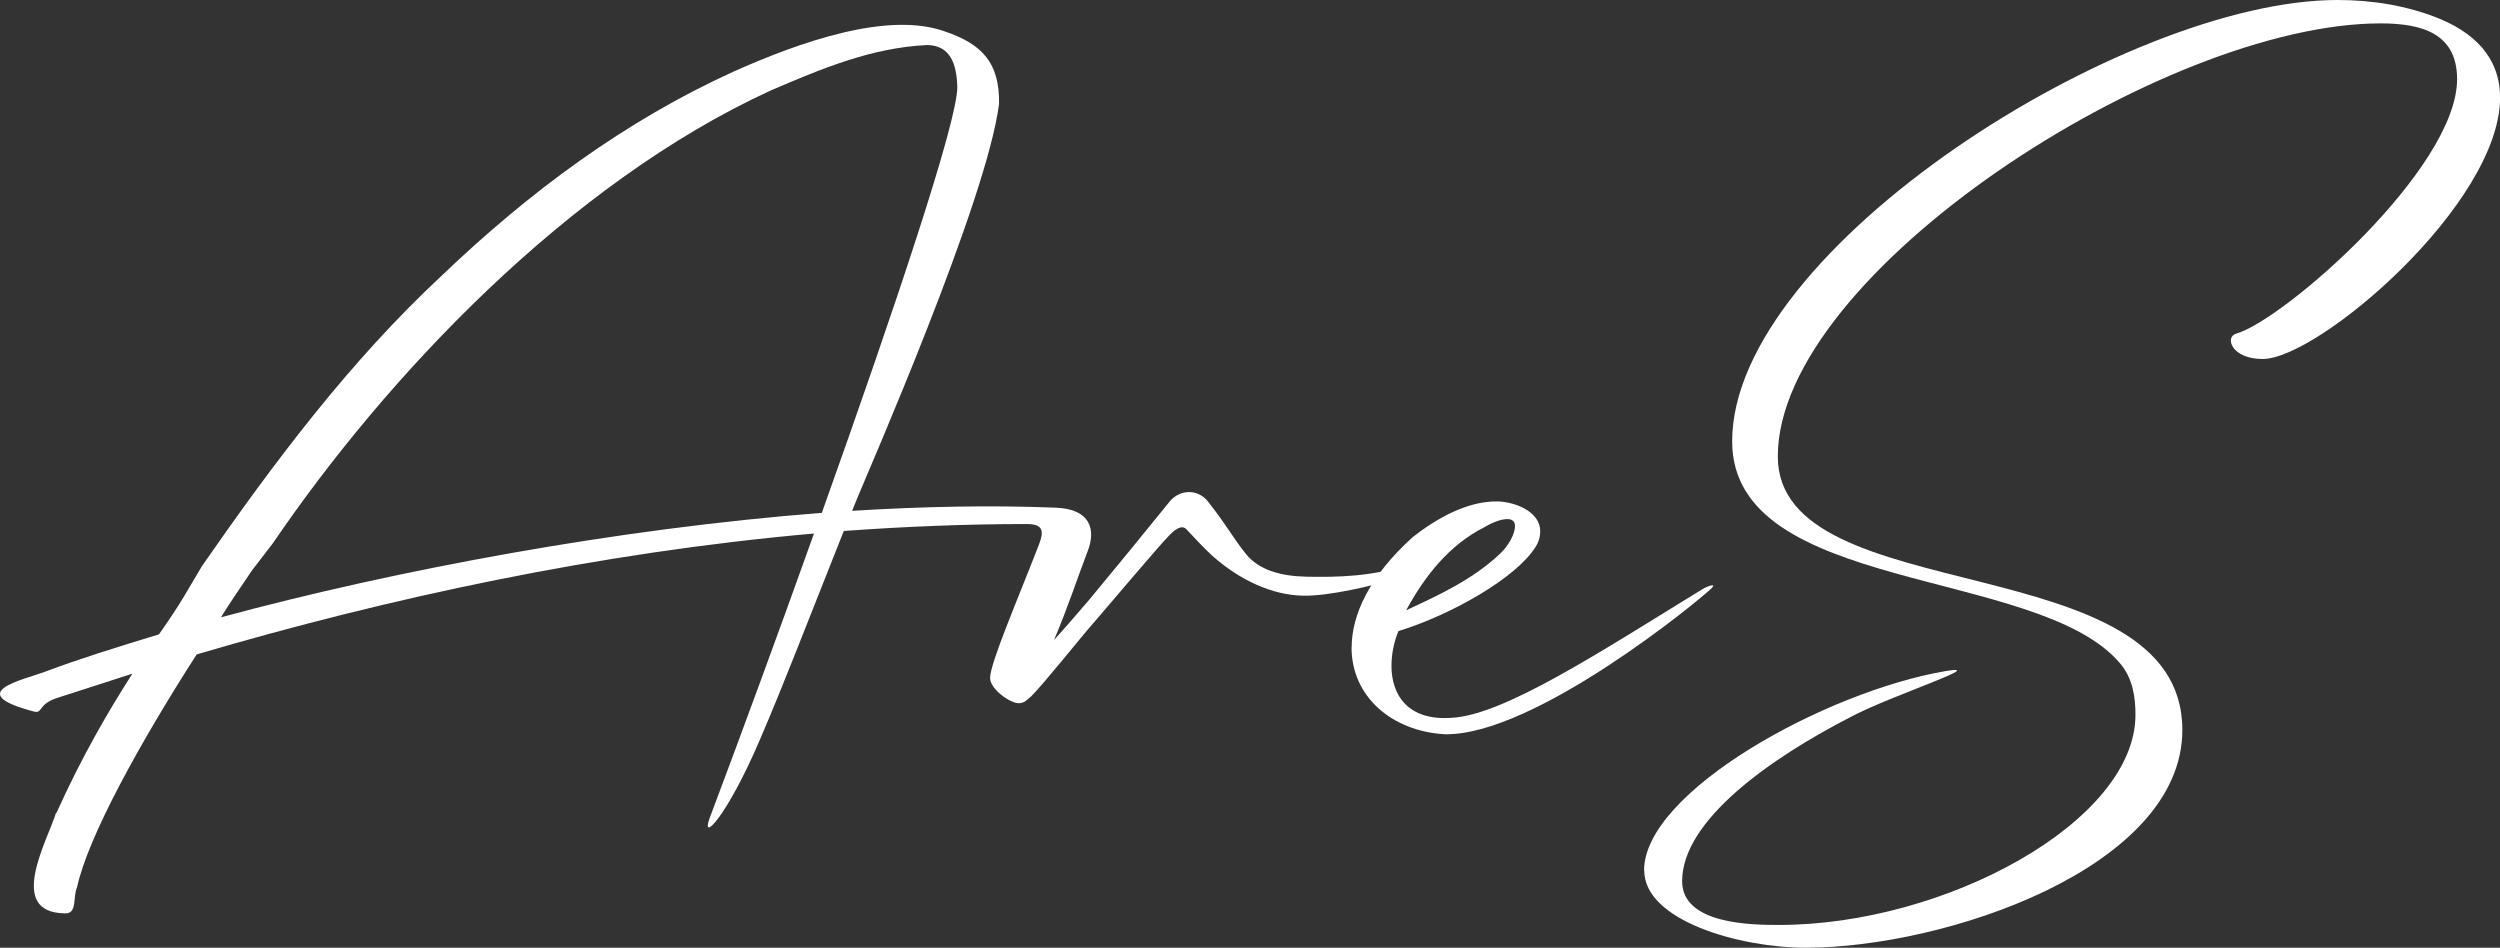
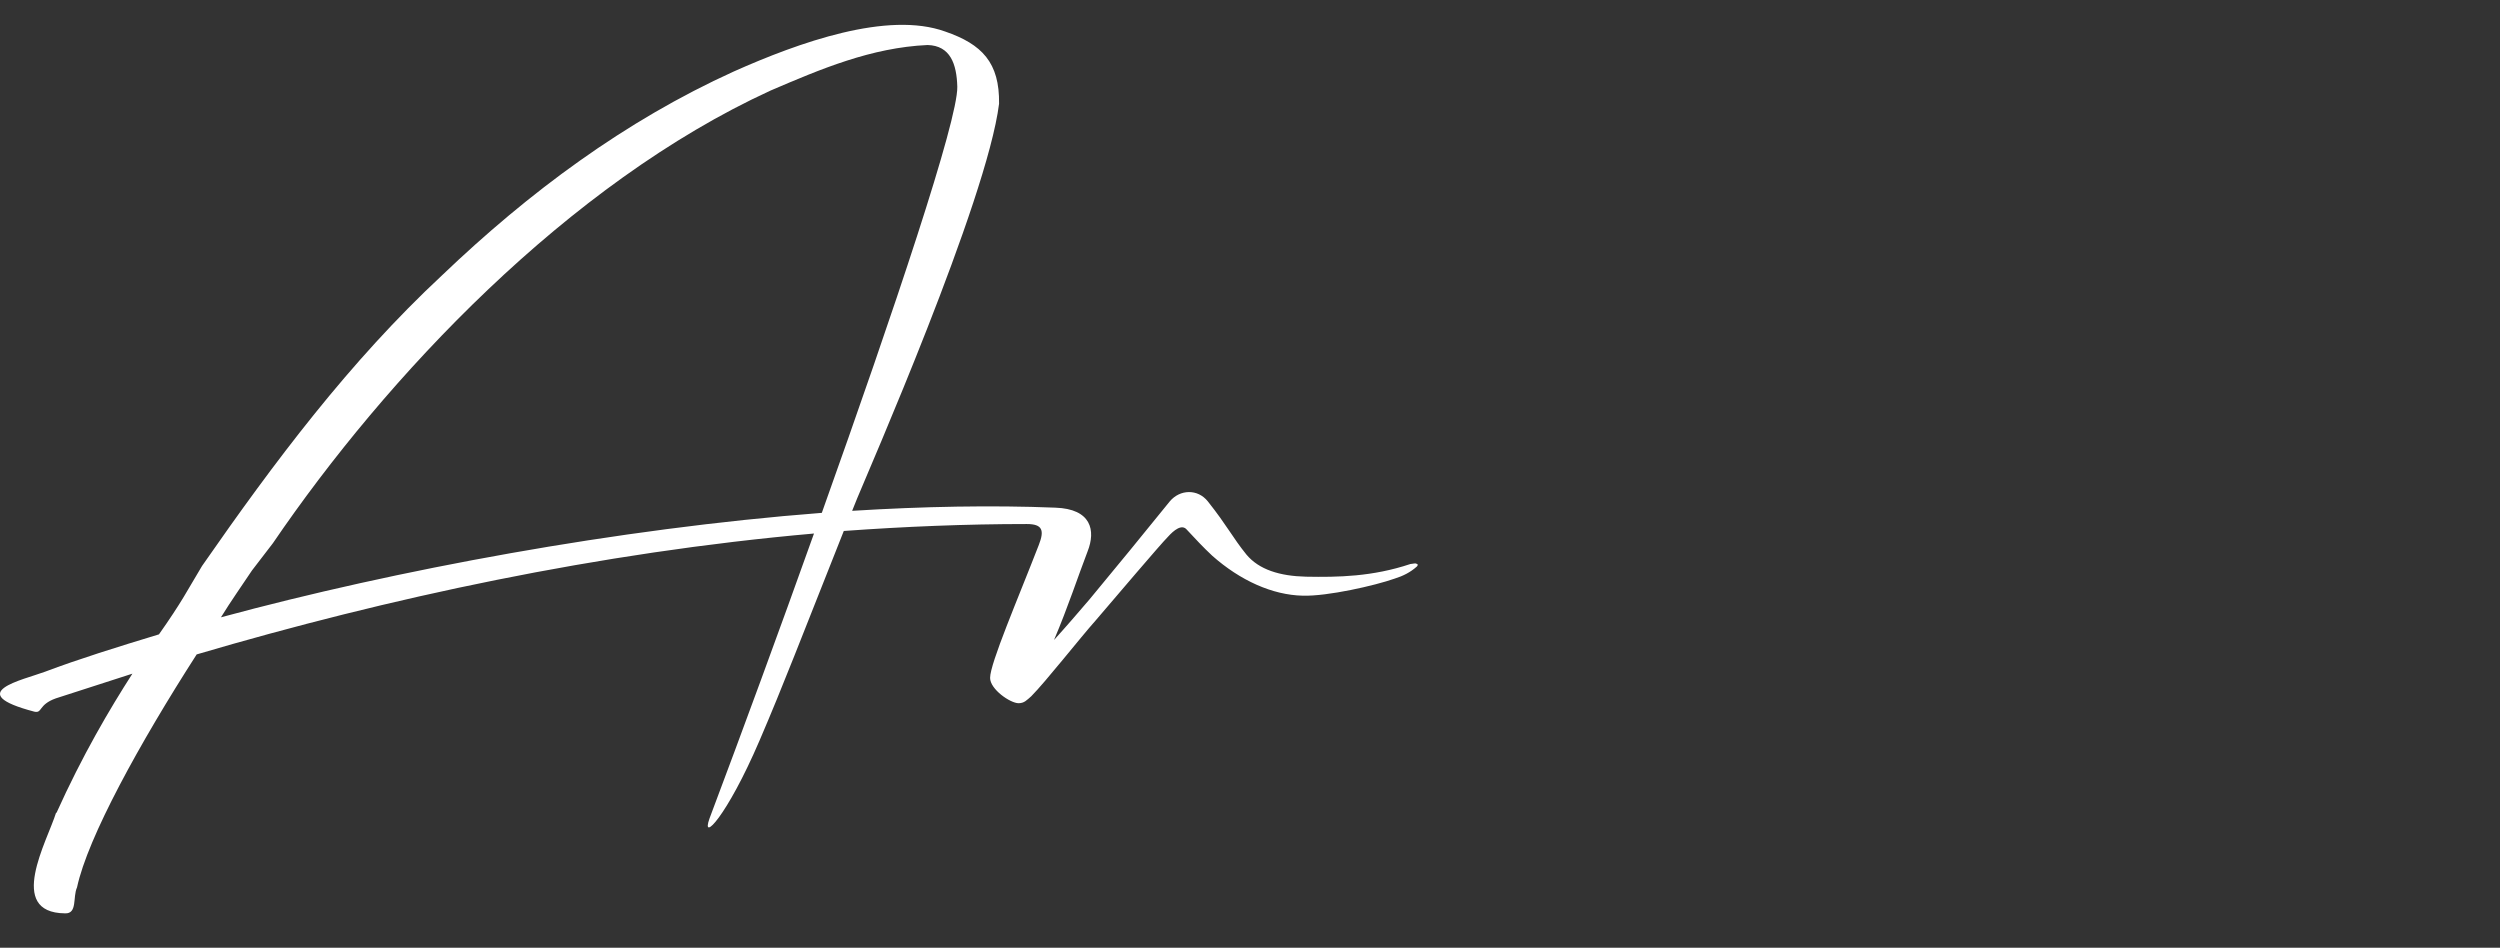
<svg xmlns="http://www.w3.org/2000/svg" version="1.1" viewBox="0 0 284.34 107.79">
  <rect x="0" y="0" width="284.34" height="107.79" fill="#333333" stroke="none" />
  <defs>
    <style>
      .cls {
        fill: #fff;
      }
    </style>
  </defs>
  <g>
    <path class="cls" d="M6.42,92.46c2.95-6.55,6.05-11.81,8.64-15.84-2.95.94-5.83,1.87-8.71,2.81-2.02.72-1.51,1.73-2.45,1.51-8.21-2.16-1.3-3.6,1.22-4.54,3.82-1.44,8.21-2.81,12.96-4.25,1.22-1.73,2.16-3.17,2.81-4.25l2.09-3.53c8.21-11.81,16.78-23.26,27.29-33.05,9.86-9.43,20.81-17.57,33.19-23.19,7.42-3.31,17.5-6.91,24.05-4.54,4.18,1.44,6.19,3.53,6.12,8.21-1.37,11.02-15.05,42.2-16.13,44.86l-.58,1.44c8.06-.5,15.91-.65,23.11-.36,4.1.14,4.61,2.59,3.67,4.97-1.08,2.81-2.23,6.34-3.82,10.08,1.37-1.51,2.74-3.1,4.03-4.61,3.1-3.74,6.12-7.42,9.14-11.16,1.15-1.37,3.17-1.44,4.32,0,2.23,2.81,2.81,4.1,4.39,6.05,1.44,1.73,3.82,2.45,6.77,2.52,3.67.07,7.56,0,11.88-1.44.14,0,.36-.07.58-.07.07,0,.14.07.22.07.07.14,0,.22-.07.29-.72.65-1.58,1.08-2.52,1.37-2.23.79-7.63,2.02-10.44,1.94-3.46-.07-7.13-1.73-10.3-4.54-1.01-.94-1.94-1.94-2.88-2.95-.58-.72-1.51.07-2.16.79-.86.86-6.05,6.98-8.21,9.5-1.8,2.02-5.69,6.98-7.34,8.64-.5.43-.79.79-1.44.79-.94,0-3.24-1.58-3.24-2.88,0-1.66,3.17-9,5.54-15.12.65-1.66.43-2.38-1.37-2.38-6.91,0-13.9.29-20.81.79-5.04,12.67-6.77,17.28-9.58,23.83-3.74,8.71-6.7,11.67-5.69,8.86,3.74-9.94,7.92-21.31,11.88-32.4-24.48,2.16-48.46,7.34-70.21,13.75-6.48,10.08-12.39,20.81-13.61,26.5-.5,1.08.07,3.02-1.37,2.95-6.7-.07-2.02-8.21-1.01-11.45ZM93.47,58.33c8.28-23.19,15.48-44.64,15.41-48.46-.07-2.59-.79-4.68-3.38-4.75-6.41.29-12.17,2.74-17.86,5.18-23.04,10.58-43.71,32.55-56.6,51.48l-2.38,3.1c-1.15,1.73-2.38,3.46-3.53,5.33,19.95-5.4,45.08-10.08,68.33-11.88Z" />
-     <path class="cls" d="M153.73,73.66c0-3.74,2.02-8.14,6.98-12.6,2.59-2.02,6.12-4.1,9.65-4.03,2.09.07,4.82,1.22,4.82,3.38,0,.58-.14,1.22-.58,1.87-2.16,3.38-9.29,7.56-15.55,9.5-.5,1.22-.79,2.59-.79,3.96,0,3.31,1.87,6.26,6.84,5.9,5.9-.29,16.78-7.42,28.51-14.62.58-.36,1.66-.72,1.08-.14-1.37,1.37-20.23,16.85-30.39,16.63-6.05-.36-10.58-4.32-10.58-9.86ZM170.65,62.93c.86-.79,1.66-2.16,1.66-3.1,0-.5-.29-.79-.86-.79s-1.44.22-2.66.94c-3.96,2.02-6.7,5.47-8.86,9.43,3.74-1.73,7.63-3.53,10.73-6.48Z" />
-     <path class="cls" d="M186.99,99.01c0-9,20.74-20.38,34.28-22.68,5.11-.86-6.05,2.74-10.58,5.11-9.43,4.83-19.37,11.88-19.37,18.79,0,4.9,7.92,4.97,11.02,4.97,18.87,0,40.54-11.74,40.54-23.91,0-1.94-.29-4.18-1.8-5.9-9.36-10.94-44.07-7.85-44.07-25.2,0-21.89,44.64-50.19,68.84-50.19,4.03,0,7.92.65,11.52,2.09,5.11,2.09,6.98,5.4,6.98,9,0,12.1-20.67,29.74-27,29.74-3.6,0-4.32-2.52-3.02-2.88,5.47-1.58,25.13-18.79,25.13-28.95,0-5.26-4.1-6.34-8.71-6.34-24.7,0-68.55,28.44-68.55,49.25,0,17.71,46.01,9.94,46.01,31.11,0,15.7-27,24.77-42.84,24.77-7.56,0-18.36-3.1-18.36-8.78Z" />
+     <path class="cls" d="M186.99,99.01Z" />
  </g>
</svg>